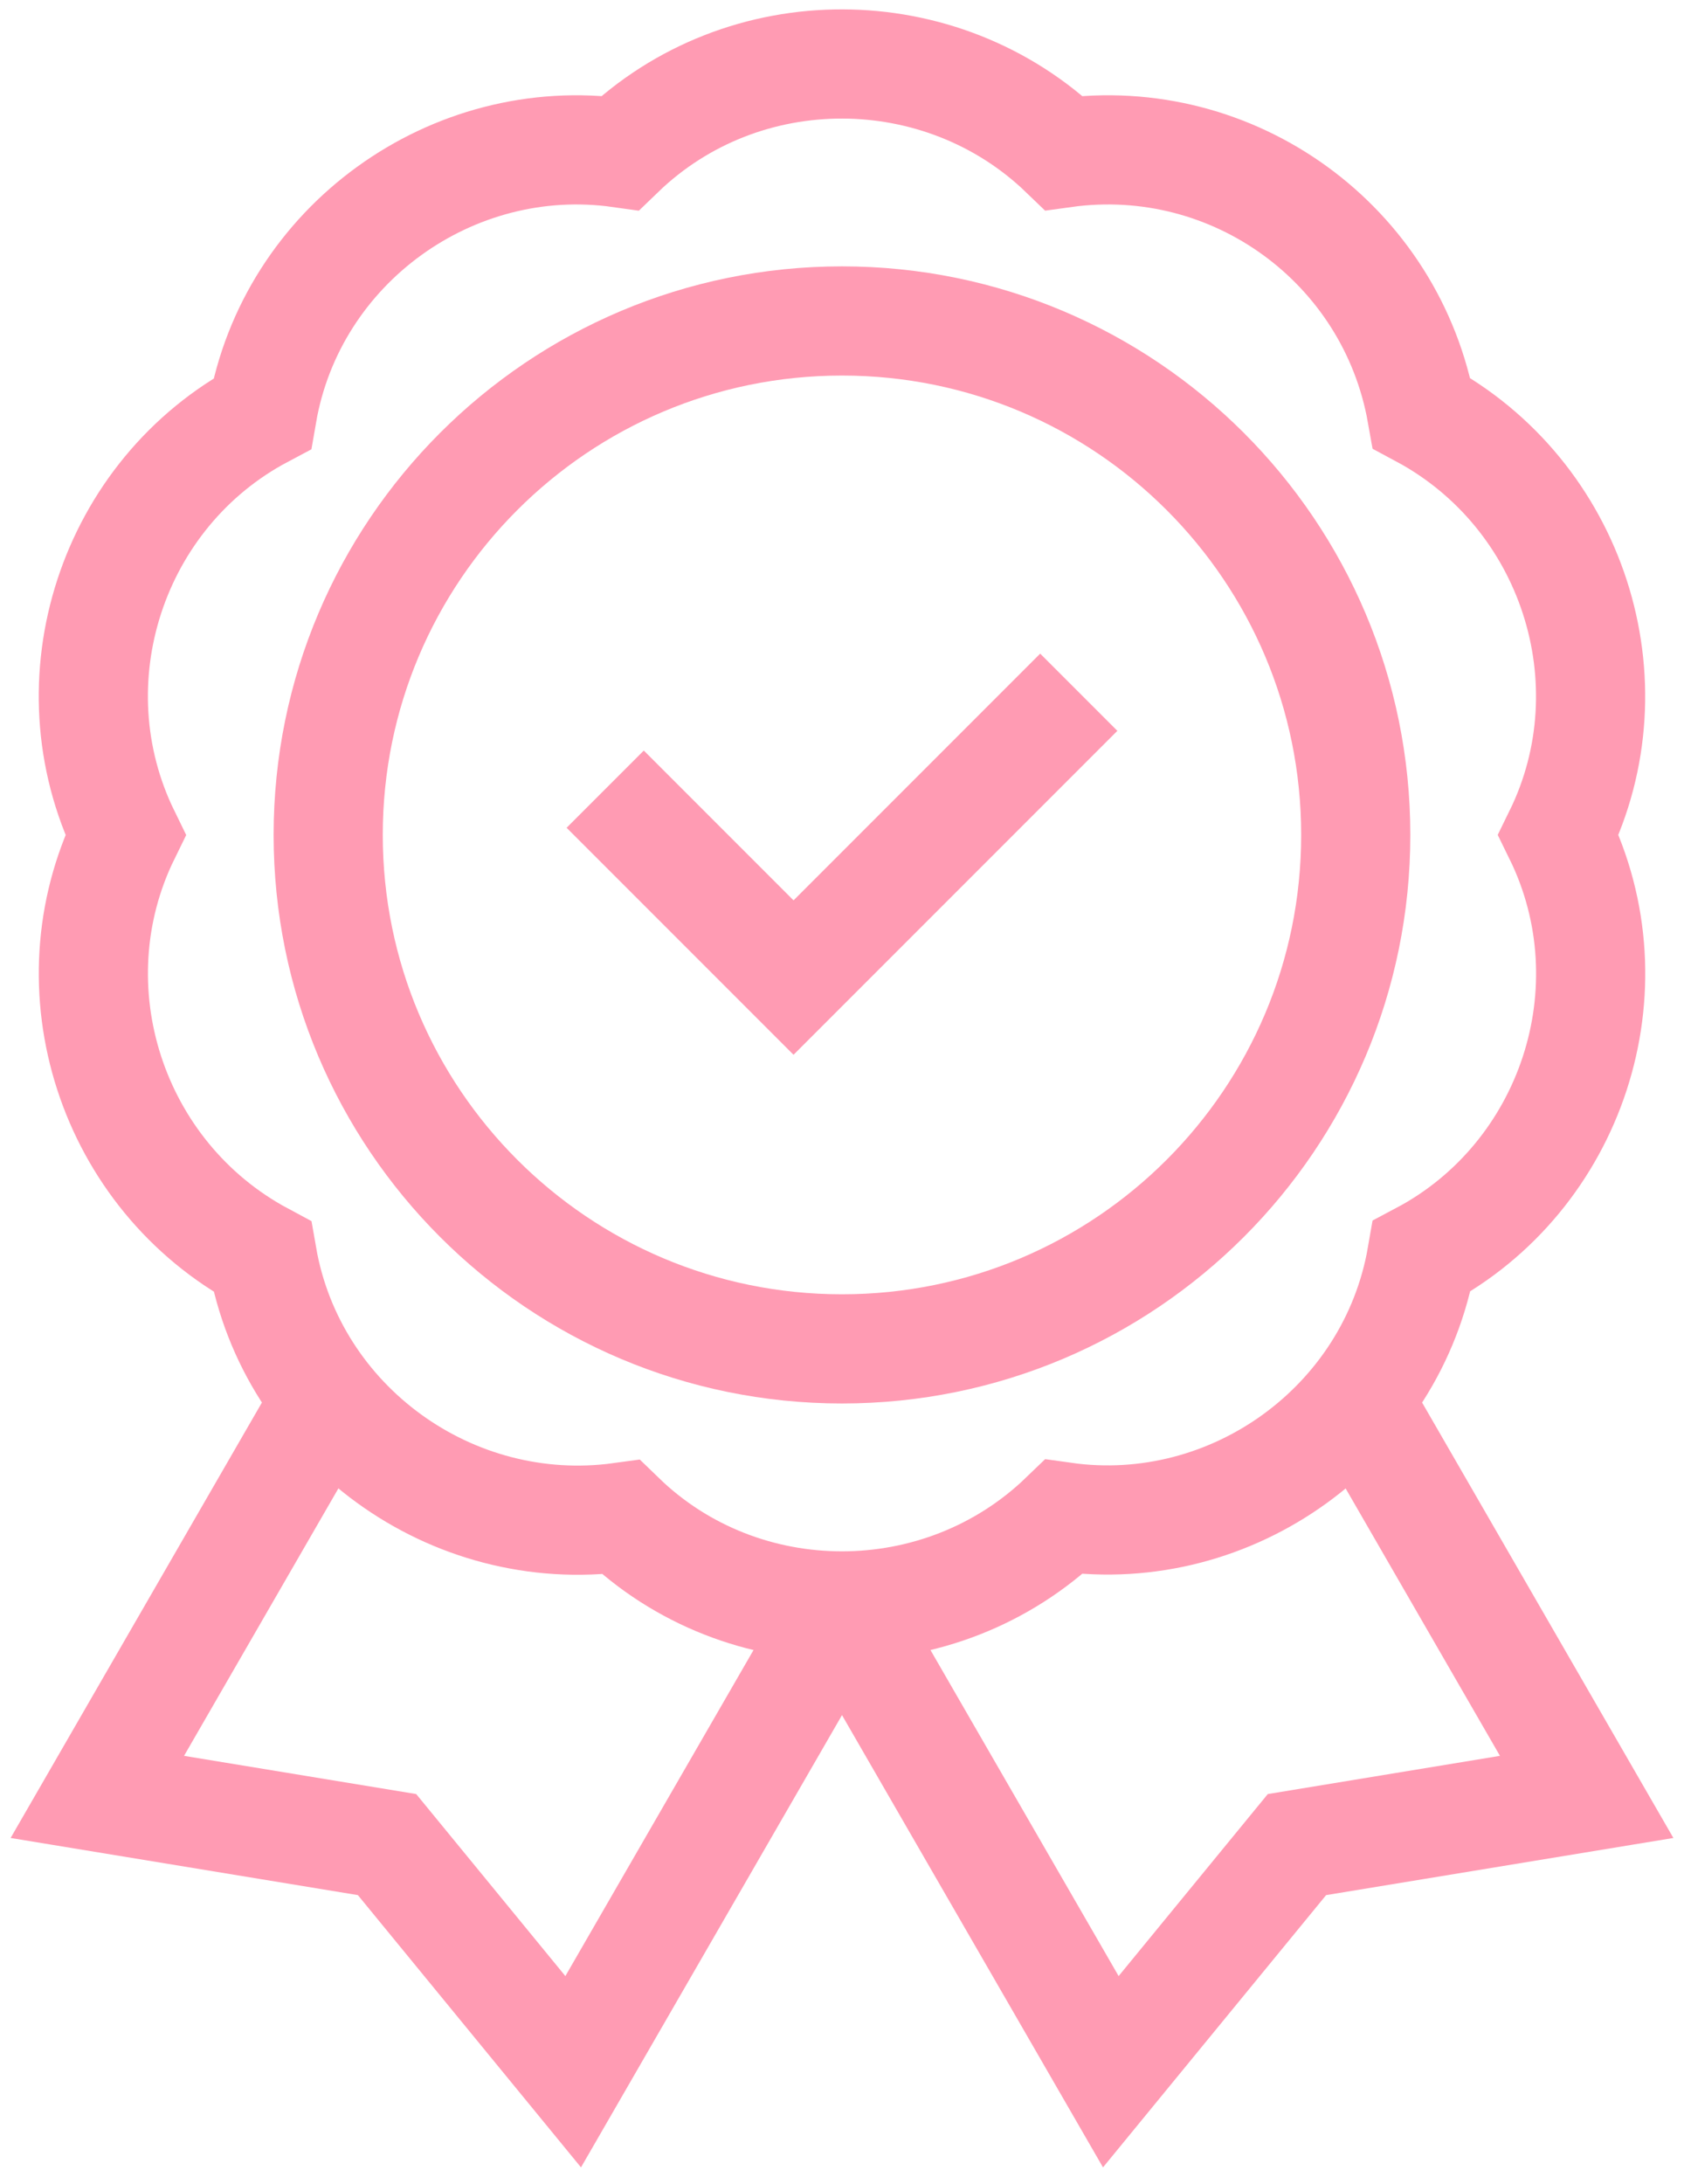
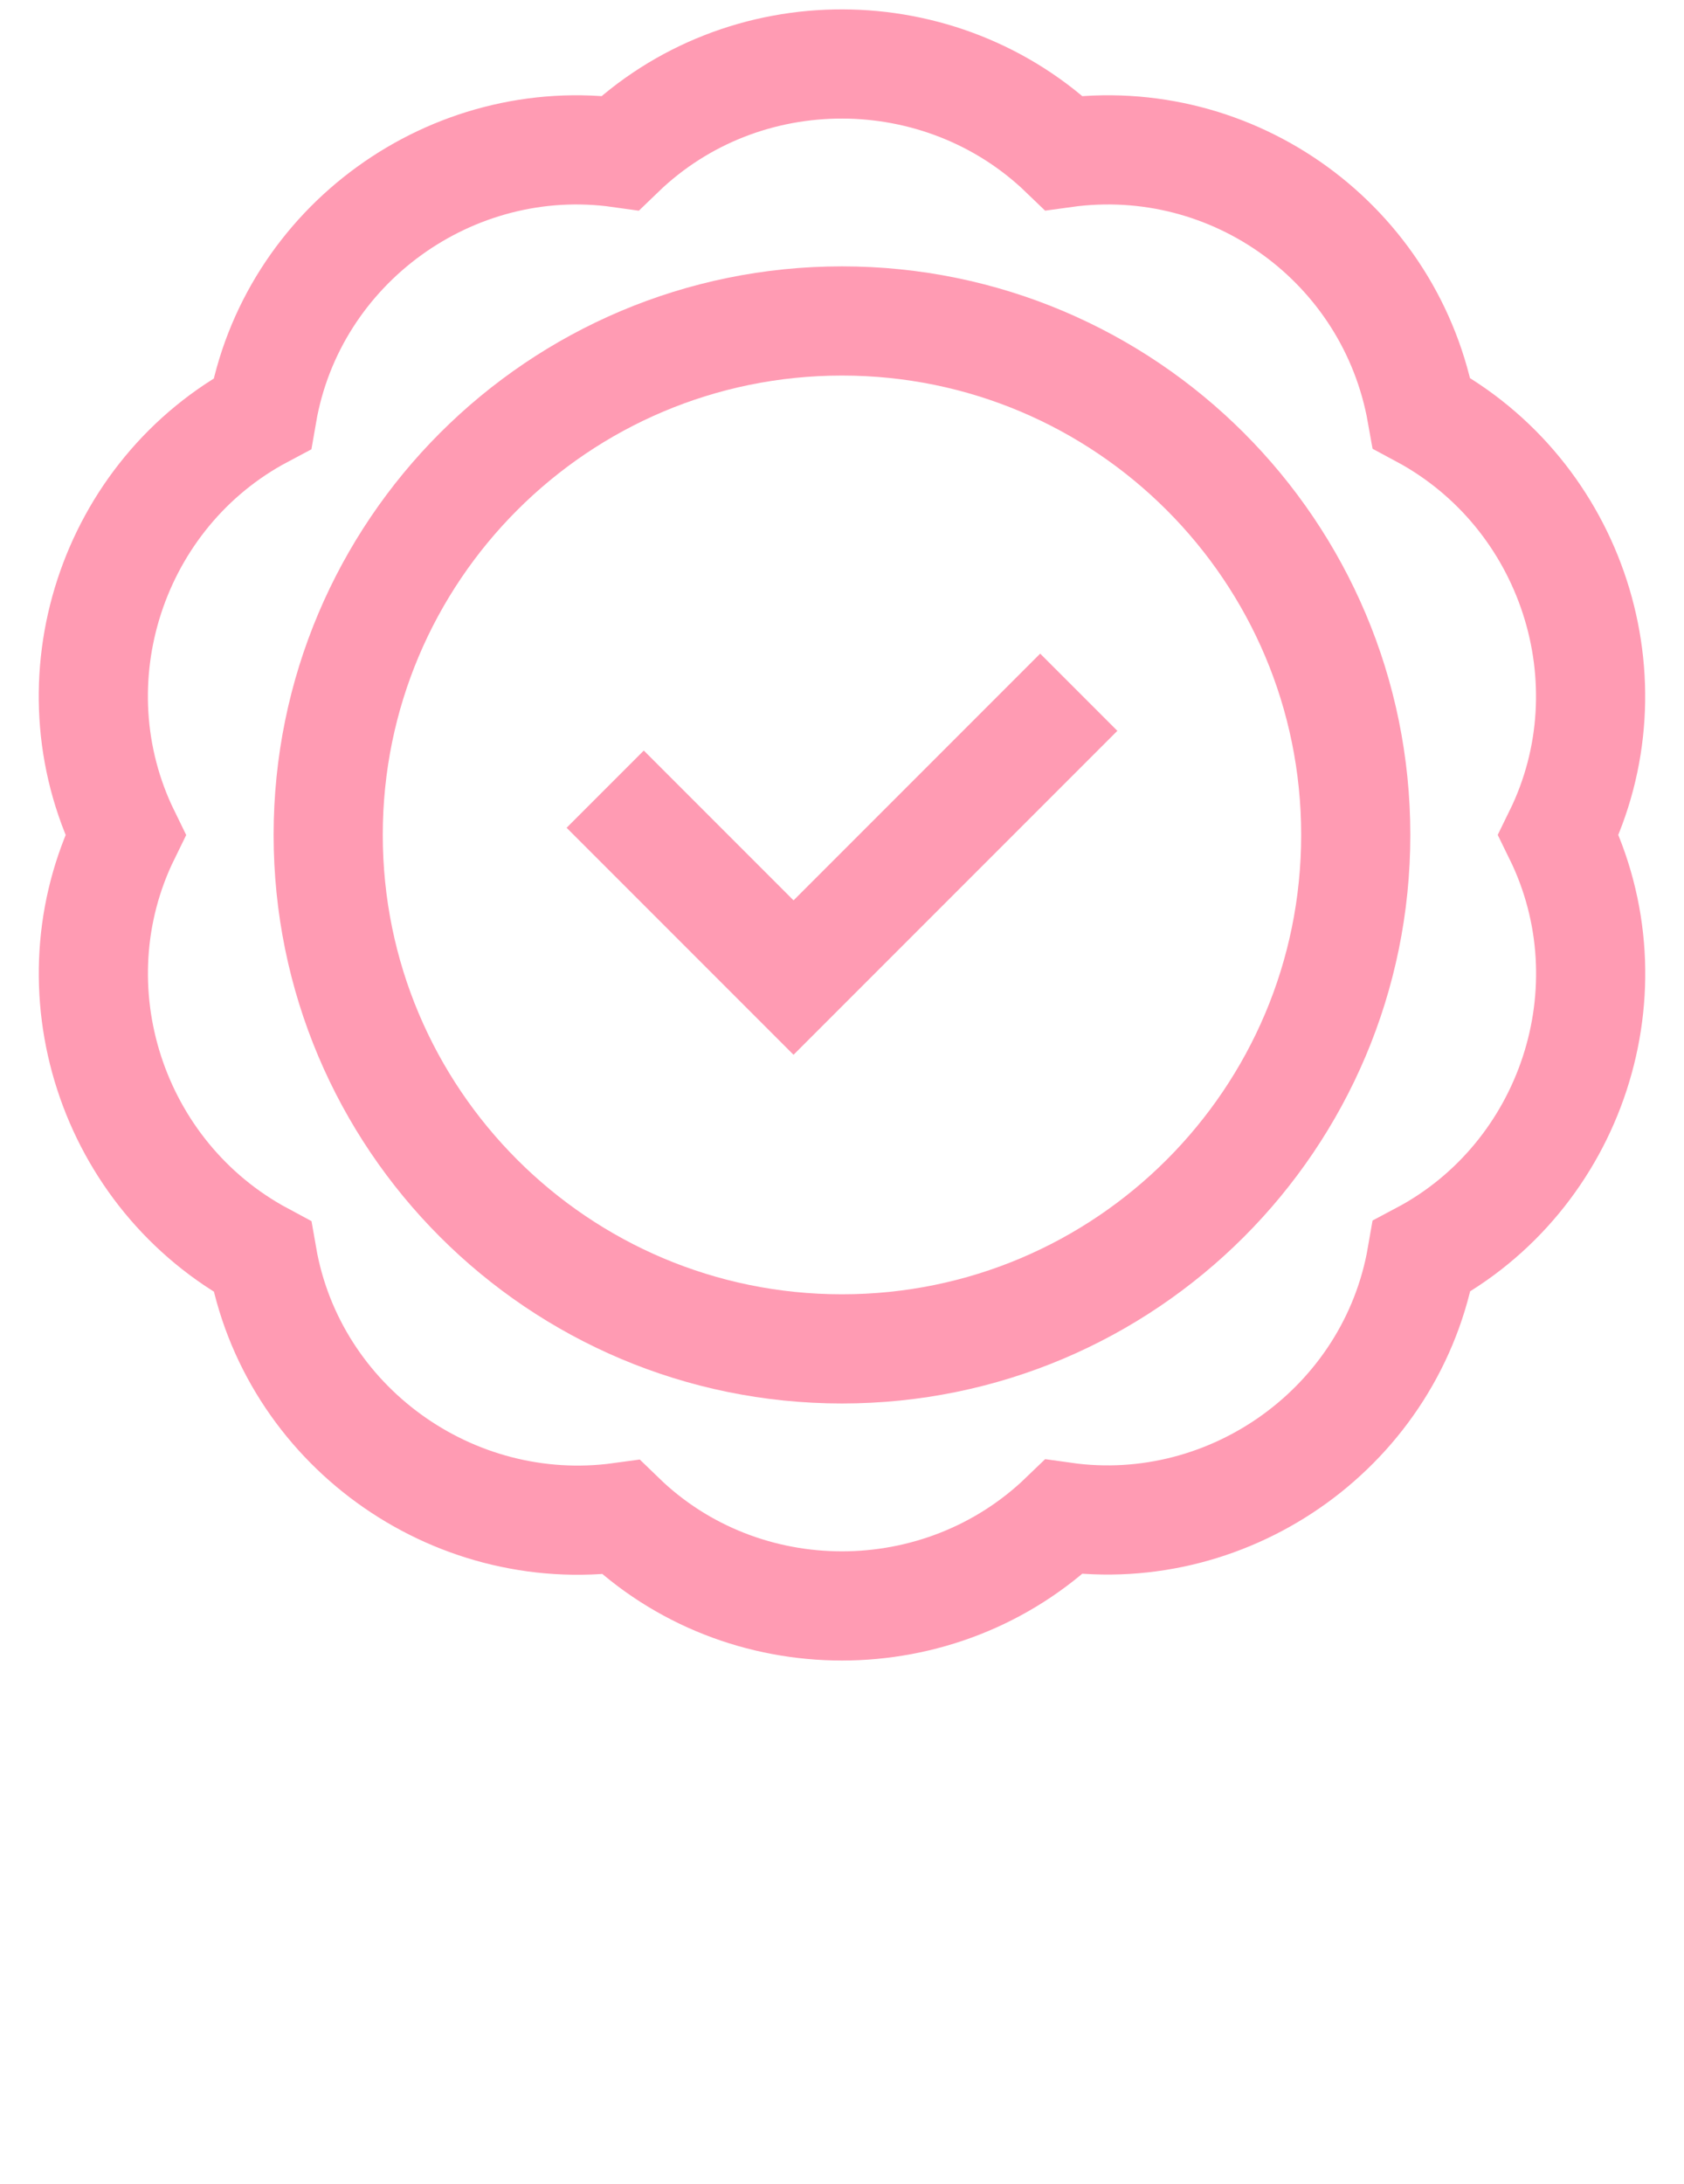
<svg xmlns="http://www.w3.org/2000/svg" fill="none" viewBox="0 0 54 70" height="70" width="54">
  <path stroke-miterlimit="10" stroke-width="3.5" stroke="#FF9BB3" d="M19.407 25.296L25.446 31.335L34.592 22.189" />
  <path stroke-miterlimit="10" stroke-width="3.5" stroke="#FF9BB3" d="M26.999 43.237C36.098 43.237 43.474 35.861 43.474 26.762C43.474 17.664 36.098 10.288 26.999 10.288C17.9 10.288 10.524 17.664 10.524 26.762C10.524 35.861 17.9 43.237 26.999 43.237Z" />
  <path stroke-miterlimit="10" stroke-width="3.5" stroke="#FF9BB3" d="M49.976 26.762C52.381 21.862 50.43 15.837 45.588 13.243C44.627 7.831 39.56 4.146 34.115 4.902C30.195 1.127 23.851 1.074 19.884 4.902C14.502 4.145 9.345 7.838 8.408 13.258C3.6 15.807 1.603 21.824 4.022 26.765C1.618 31.665 3.57 37.688 8.411 40.282C9.348 45.658 14.472 49.377 19.91 48.633C23.822 52.42 30.16 52.432 34.115 48.623C39.496 49.38 44.653 45.687 45.591 40.267C50.396 37.719 52.4 31.702 49.976 26.762Z" />
-   <path stroke-miterlimit="10" stroke-width="3.5" stroke="#FF9BB3" d="M27 51.476L35.62 66.407L41.589 59.126L50.879 57.598L43.522 44.855" />
-   <path stroke-miterlimit="10" stroke-width="3.5" stroke="#FF9BB3" d="M27 51.476L18.38 66.407L12.411 59.126L3.121 57.598L10.478 44.855" />
</svg>